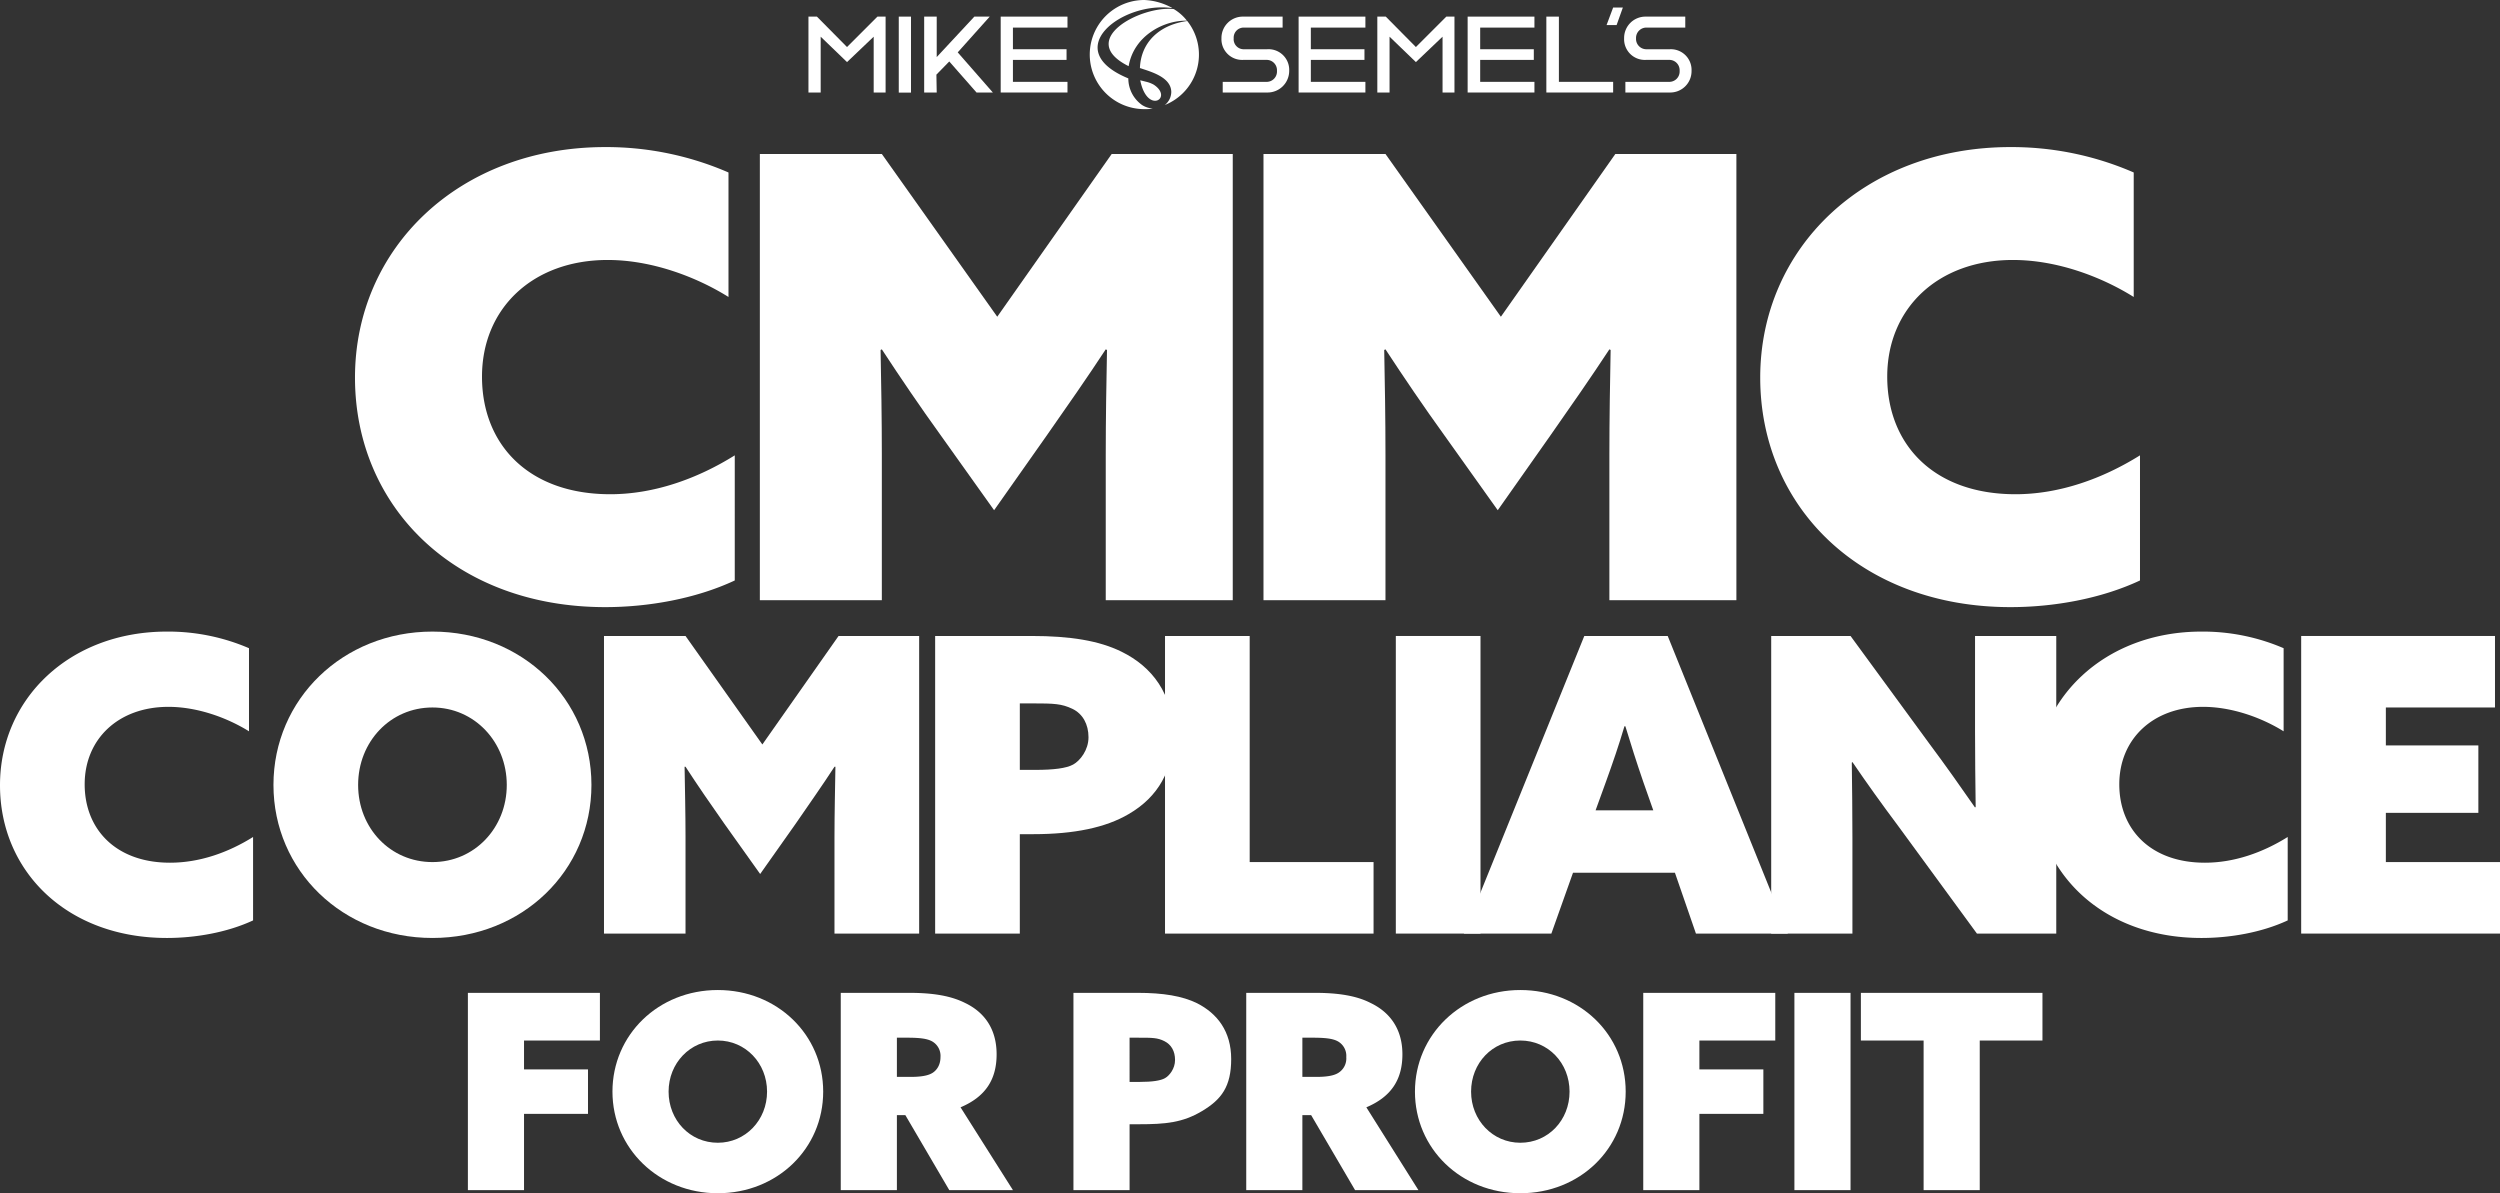
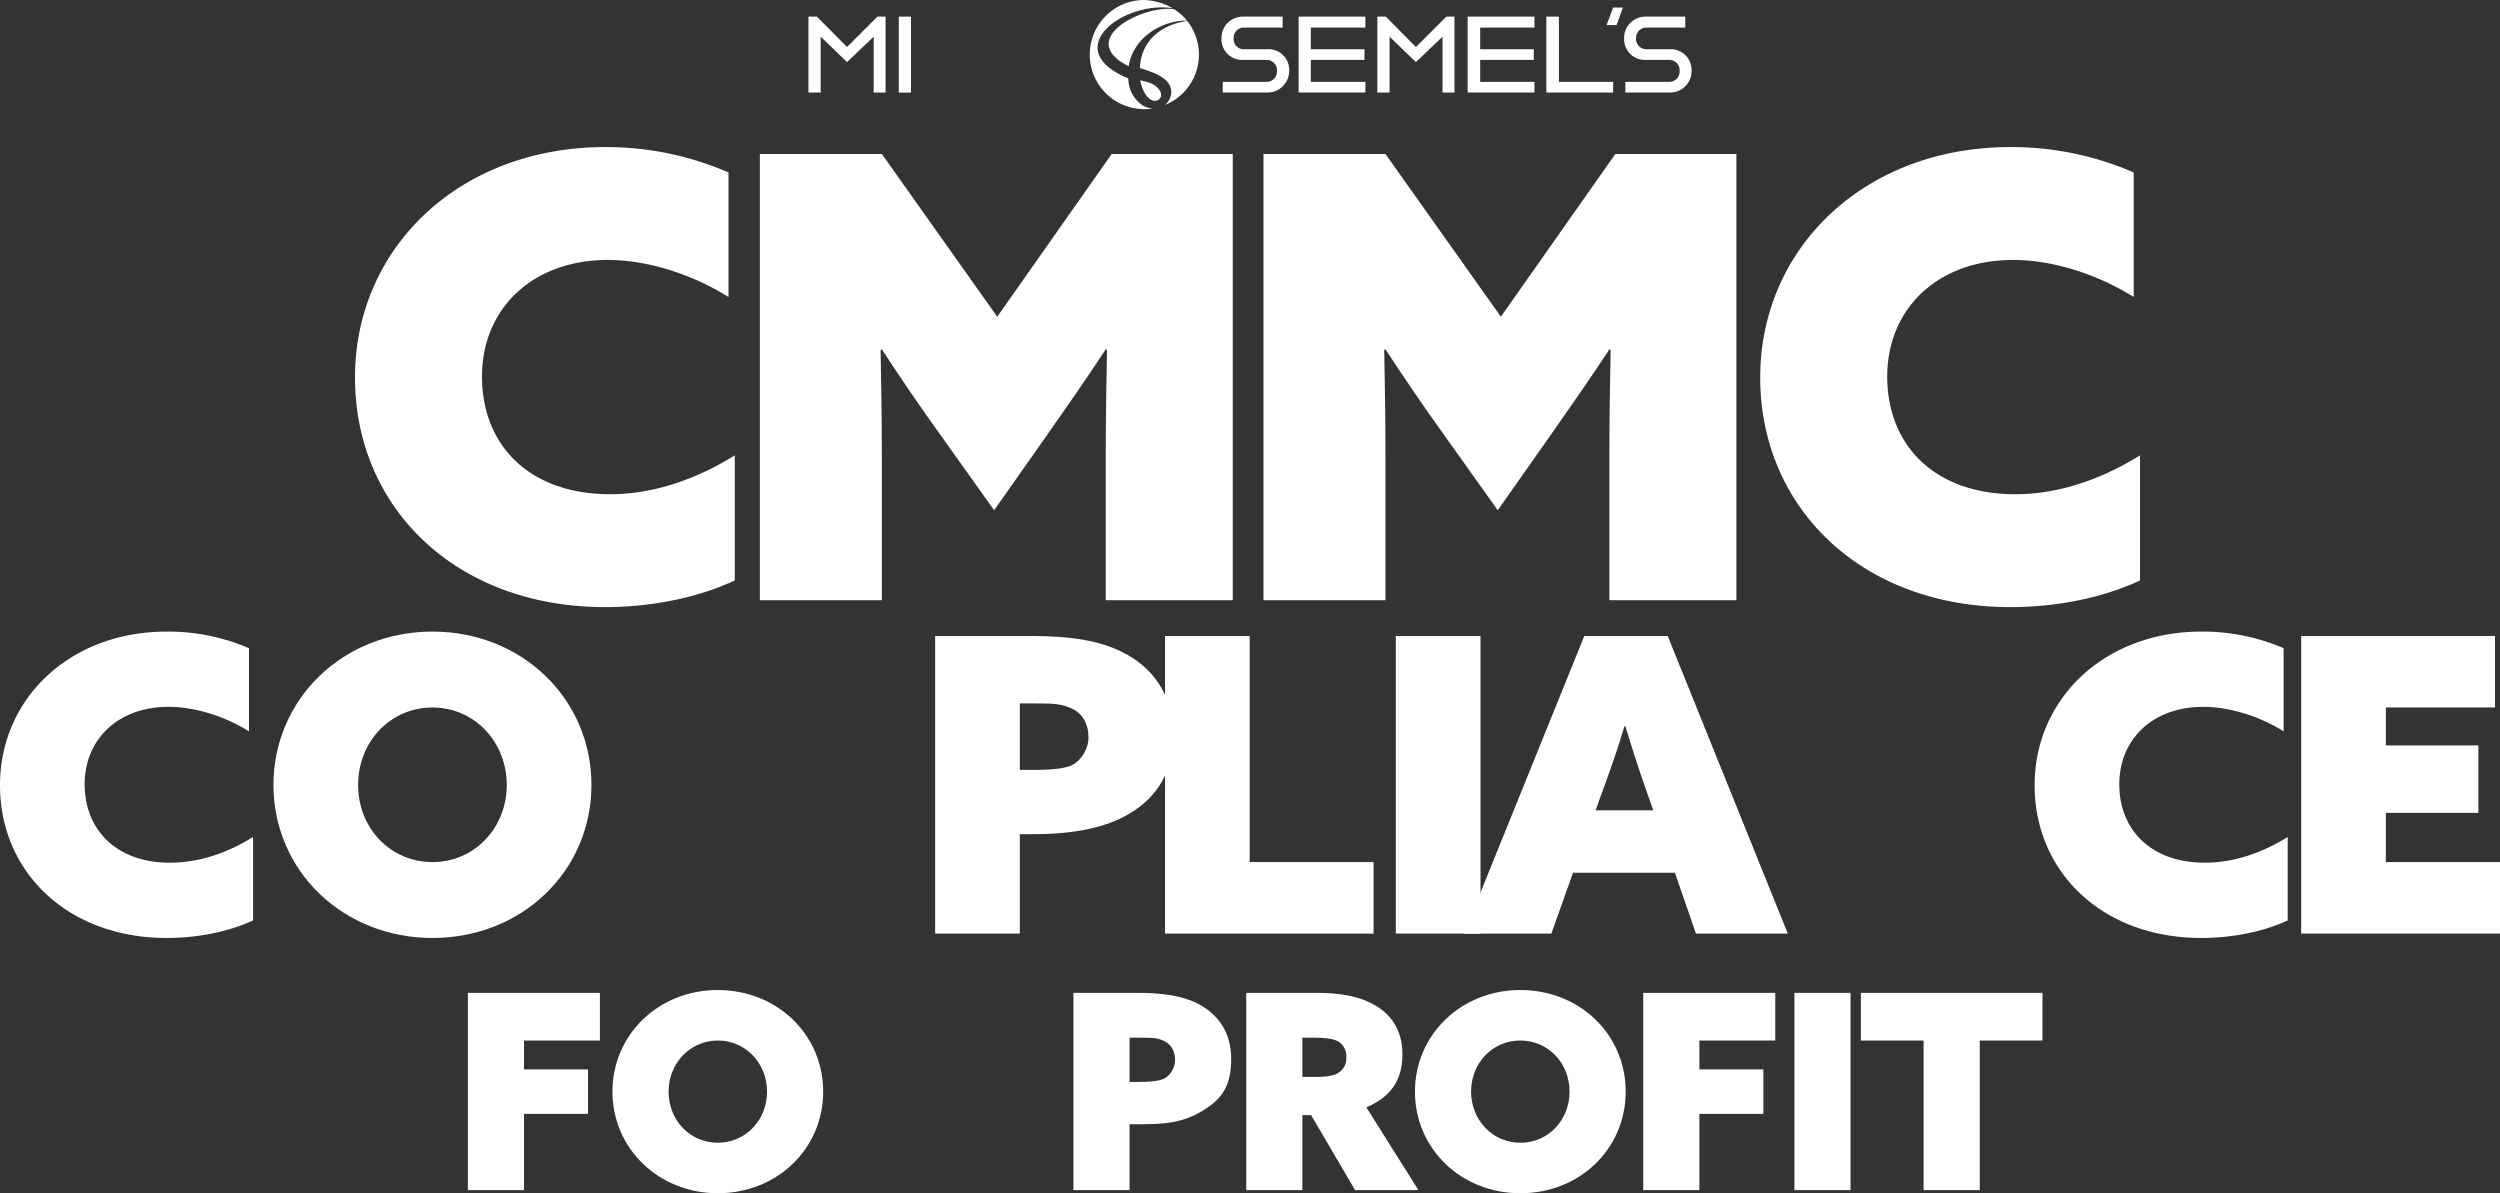
<svg xmlns="http://www.w3.org/2000/svg" viewBox="0 0 797.2 380.5">
  <rect x="0" y="0" width="797.2" height="380.5" fill="#333333" stroke="none" />
  <defs>
    <style>.cls-1,.cls-2{fill:#fff;}.cls-1{fill-rule:evenodd;}</style>
  </defs>
  <g id="Layer_2" data-name="Layer 2">
    <g id="BUSINESS_CONTINUITY_-_WHITE" data-name="BUSINESS CONTINUITY - WHITE">
      <path class="cls-1" d="M363.6,25.6c2.2,11.1,10.7,5.6,4.3,1.4h0a9.2,9.2,0,0,0-2.3-.9l-2-.5Z" />
      <path class="cls-1" d="M378.6,6.7a17.3,17.3,0,0,1-7.2,26.8,4.7,4.7,0,0,0,1-1,5.4,5.4,0,0,0,1.1-3.2c-.1-4.7-6.4-6.4-10-7.6.3-8.2,6.2-13.8,15.1-15Z" />
      <path class="cls-1" d="M374.3,2.9a15.2,15.2,0,0,1,4.2,3.7c-7.1-.2-16.9,4.6-18.6,14.5-16.9-8.4,4-19.4,14.4-18.2Z" />
      <path class="cls-1" d="M364.9,0a20,20,0,0,1,9,2.6C358.1.2,337.5,15.8,359.8,25a10.4,10.4,0,0,0,4.4,8.5,7.2,7.2,0,0,0,3.4,1.1,12.3,12.3,0,0,1-2.7.2,17.4,17.4,0,1,1,0-34.8Z" />
      <polygon class="cls-2" points="257.8 5.3 260.5 5.3 270.1 15 279.8 5.3 282.4 5.3 282.4 29.5 278.6 29.5 278.6 11.7 270.1 19.8 261.7 11.7 261.7 29.5 257.8 29.5 257.8 5.3" />
      <rect class="cls-2" x="286.6" y="5.3" width="3.9" height="24.23" />
-       <polygon class="cls-2" points="294.7 5.3 298.7 5.3 298.7 18.2 310.7 5.3 315.6 5.3 305.4 16.7 316.6 29.5 311.4 29.5 302.7 19.6 298.6 23.8 298.7 29.5 294.7 29.5 294.7 5.3" />
-       <polygon class="cls-2" points="319.1 5.3 340.4 5.3 340.4 8.8 323 8.8 323 15.7 340.1 15.7 340.1 19.1 323 19.1 323 26.1 340.4 26.1 340.4 29.5 319.1 29.5 319.1 5.3" />
      <polygon class="cls-2" points="493.1 5.3 497.1 5.3 497.1 26.1 514.4 26.1 514.4 29.5 493.1 29.5 493.1 5.3" />
      <path class="cls-2" d="M389.9,26.1h13.8a3.3,3.3,0,0,0,3.5-3.5,3.3,3.3,0,0,0-3.5-3.5h-7.3a6.6,6.6,0,0,1-6.9-6.9,6.8,6.8,0,0,1,6.9-6.9H409V8.8H396.8a3.2,3.2,0,0,0-3.4,3.4,3.2,3.2,0,0,0,3.4,3.5h7.3a6.6,6.6,0,0,1,7,6.9,6.9,6.9,0,0,1-7,6.9H389.9Z" />
      <polygon class="cls-2" points="414.1 5.3 435.4 5.3 435.4 8.8 418 8.8 418 15.7 435.1 15.7 435.1 19.1 418 19.1 418 26.1 435.4 26.1 435.4 29.5 414.1 29.5 414.1 5.3" />
      <polygon class="cls-2" points="439.2 5.3 441.9 5.3 451.5 15 461.2 5.3 463.8 5.3 463.8 29.5 460 29.5 460 11.7 451.5 19.8 443.1 11.7 443.1 29.5 439.2 29.5 439.2 5.3" />
      <polygon class="cls-2" points="468 5.3 489.3 5.3 489.3 8.8 472 8.8 472 15.7 489.1 15.7 489.1 19.1 472 19.1 472 26.1 489.3 26.1 489.3 29.5 468 29.5 468 5.3" />
      <path class="cls-2" d="M518.3,26.1h13.8a3.3,3.3,0,0,0,3.5-3.5,3.3,3.3,0,0,0-3.5-3.5h-7.3a6.6,6.6,0,0,1-6.9-6.9,6.8,6.8,0,0,1,6.9-6.9h12.6V8.8H525.2a3.3,3.3,0,0,0-3.5,3.4,3.3,3.3,0,0,0,3.5,3.5h7.3a6.6,6.6,0,0,1,6.9,6.9,6.8,6.8,0,0,1-6.9,6.9H518.3Z" />
      <path class="cls-2" d="M514.4,2.4h3.1l-2,5.6h-3.2Z" />
      <path class="cls-2" d="M149.2,316.6h42.1v15.2H167.1V341h20.4v14.2H167.1v24.3H149.2Z" />
      <path class="cls-2" d="M228.9,315.7c18.9,0,33.6,14.2,33.6,32.4s-14.7,32.4-33.6,32.4-33.6-14.3-33.6-32.4S209.9,315.7,228.9,315.7Zm0,48.7c8.8,0,15.7-7.2,15.7-16.3s-6.9-16.3-15.7-16.3-15.7,7.2-15.7,16.3S220,364.4,228.9,364.4Z" />
-       <path class="cls-2" d="M268.1,316.6H290c7.7,0,13.3,1,17.7,3.2,6.1,2.9,10.1,8.2,10.1,16.4s-3.7,13.6-11.5,16.9L323,379.5H302.7l-14-23.9H286v23.9H268.1Zm22.3,26.8c3.3,0,5.6-.4,7-1.3s2.5-2.6,2.5-5a5.3,5.3,0,0,0-3-5.2c-1.5-.7-3.6-1-7.6-1H286v12.5Z" />
      <path class="cls-2" d="M342.3,316.6h20.5c8.1,0,14.2,1,18.9,3.3,6.5,3.3,10.9,9,10.9,17.8s-3.1,12.9-9.3,16.6-11.6,4.2-20.2,4.2h-2.9v21H342.3ZM363.5,345c3.9,0,6.6-.4,8-1.2s3.2-3,3.2-5.8-1.2-4.9-3.4-6-3.8-1.1-8.4-1.1h-2.7V345Z" />
      <path class="cls-2" d="M397.4,316.6h22c7.6,0,13.3,1,17.6,3.2,6.1,2.9,10.2,8.2,10.2,16.4s-3.7,13.6-11.5,16.9l16.6,26.4H432.1l-14-23.9h-2.8v23.9H397.4Zm22.4,26.8c3.3,0,5.6-.4,7-1.3a5.4,5.4,0,0,0,2.5-5,5.3,5.3,0,0,0-3-5.2c-1.5-.7-3.6-1-7.7-1h-3.3v12.5Z" />
      <path class="cls-2" d="M484.8,315.7c19,0,33.6,14.2,33.6,32.4s-14.6,32.4-33.6,32.4-33.6-14.3-33.6-32.4S465.9,315.7,484.8,315.7Zm0,48.7c8.9,0,15.7-7.2,15.7-16.3s-6.8-16.3-15.7-16.3-15.7,7.2-15.7,16.3S476,364.4,484.8,364.4Z" />
      <path class="cls-2" d="M524,316.6h42.1v15.2H541.9V341h20.4v14.2H541.9v24.3H524Z" />
      <path class="cls-2" d="M572.2,316.6h17.9v62.9H572.2Z" />
      <path class="cls-2" d="M613.4,331.8h-20V316.6h57.9v15.2h-20v47.7H613.4Z" />
      <path class="cls-2" d="M234.3,185.1c-12.6,5.9-27.8,8.5-41.3,8.5-47.8,0-79.8-31.9-79.8-73.2S146.4,46.9,193,46.9A97.8,97.8,0,0,1,232.3,55V94.7c-10.4-6.5-24.6-11.8-38.5-11.8-24,0-40.1,15.5-40.1,37.2s14.9,37.5,40.9,37.5c13.9,0,27.7-4.9,39.7-12.4Z" />
      <path class="cls-2" d="M242.3,191.4V49.1h38.9L318,101l36.5-51.9h38.6V191.4H352.6V145c0-11.2.2-23.6.4-33.4l-.4-.2c-5.9,9-12.4,18.3-18.7,27.3l-16.9,24-17.1-24c-6.5-9-12.8-18.3-18.7-27.3l-.4.2c.2,9.8.4,22.2.4,33.4v46.4Z" />
      <path class="cls-2" d="M402.9,191.4V49.1h38.9L478.6,101l36.5-51.9h38.6V191.4H513.2V145c0-11.2.2-23.6.4-33.4l-.4-.2c-5.9,9-12.4,18.3-18.7,27.3l-16.9,24-17.1-24c-6.5-9-12.8-18.3-18.7-27.3l-.4.2c.2,9.8.4,22.2.4,33.4v46.4Z" />
      <path class="cls-2" d="M682.4,185.1c-12.6,5.9-27.7,8.5-41.3,8.5-47.7,0-79.8-31.9-79.8-73.2s33.2-73.5,79.8-73.5A97.5,97.5,0,0,1,680.4,55V94.7c-10.4-6.5-24.5-11.8-38.5-11.8-24,0-40.1,15.5-40.1,37.2s14.9,37.5,40.9,37.5c13.9,0,27.7-4.9,39.7-12.4Z" />
      <path class="cls-2" d="M80.7,293.5c-8.4,3.9-18.5,5.6-27.5,5.6C21.4,299.1,0,277.9,0,250.4s22.1-49,53.2-49a65.2,65.2,0,0,1,26.2,5.3v26.5c-6.9-4.3-16.4-7.8-25.7-7.8-16,0-26.7,10.3-26.7,24.7s10,25,27.2,25c9.4,0,18.5-3.2,26.5-8.2Z" />
      <path class="cls-2" d="M137.9,201.4c28.6,0,50.7,21.5,50.7,48.9s-22.1,48.8-50.7,48.8-50.7-21.5-50.7-48.8S109.3,201.4,137.9,201.4Zm0,73.5c13.4,0,23.7-10.9,23.7-24.6s-10.3-24.7-23.7-24.7-23.7,10.9-23.7,24.7S124.5,274.9,137.9,274.9Z" />
-       <path class="cls-2" d="M192.6,297.7V202.8h26l24.5,34.6,24.3-34.6h25.7v94.9h-27V266.8c0-7.5.2-15.8.3-22.3h-.3c-3.9,6-8.2,12.1-12.4,18.2l-11.3,16-11.4-16c-4.3-6.1-8.5-12.2-12.4-18.2h-.3c.1,6.5.3,14.8.3,22.3v30.9Z" />
      <path class="cls-2" d="M298.2,202.8H329c12.3,0,21.5,1.5,28.6,5,9.8,4.8,16.5,13.5,16.5,26.7,0,11-4.7,19.6-14.2,25.1-7.3,4.3-17.4,6.4-30.4,6.4h-4.3v31.7h-27Zm31.9,42.7c5.9,0,9.9-.5,12.1-1.7s4.9-4.6,4.9-8.7-1.8-7.5-5.2-9.1-5.8-1.7-12.6-1.7h-4.1v21.2Z" />
      <path class="cls-2" d="M371.5,202.8h27v72.1H438v22.8H371.5Z" />
      <path class="cls-2" d="M445.1,202.8h27v94.9h-27Z" />
      <path class="cls-2" d="M505.2,202.8h26.6l38.3,94.9H540.8l-6.7-19.4H501.6l-6.9,19.4H466.8ZM518,231.6c-1.8,6.1-3.7,11.6-5.9,17.7l-3.3,9.1h18.4l-3.2-9.1c-2.2-6.4-3.9-11.8-5.7-17.7Z" />
-       <path class="cls-2" d="M605.3,263.4c-5.3-7.1-9.9-13.5-14.6-20.4l-.2.2c.1,8,.2,16.1.2,24.1v30.4H564.8V202.8h25.3l25.1,34.3c5.3,7.1,9.8,13.5,14.6,20.4l.2-.2c-.1-8-.2-16.1-.2-24.1V202.8h25.9v94.9H630.4Z" />
      <path class="cls-2" d="M729.5,293.5c-8.4,3.9-18.5,5.6-27.5,5.6-31.8,0-53.2-21.2-53.2-48.7s22.2-49,53.2-49a65.2,65.2,0,0,1,26.2,5.3v26.5c-6.9-4.3-16.4-7.8-25.7-7.8-16,0-26.7,10.3-26.7,24.7s10,25,27.3,25c9.3,0,18.4-3.2,26.4-8.2Z" />
      <path class="cls-2" d="M733.8,202.8h61.8v22.8H760.8v12.1h29.5v21.5H760.8v15.7h36.4v22.8H733.8Z" />
    </g>
  </g>
</svg>